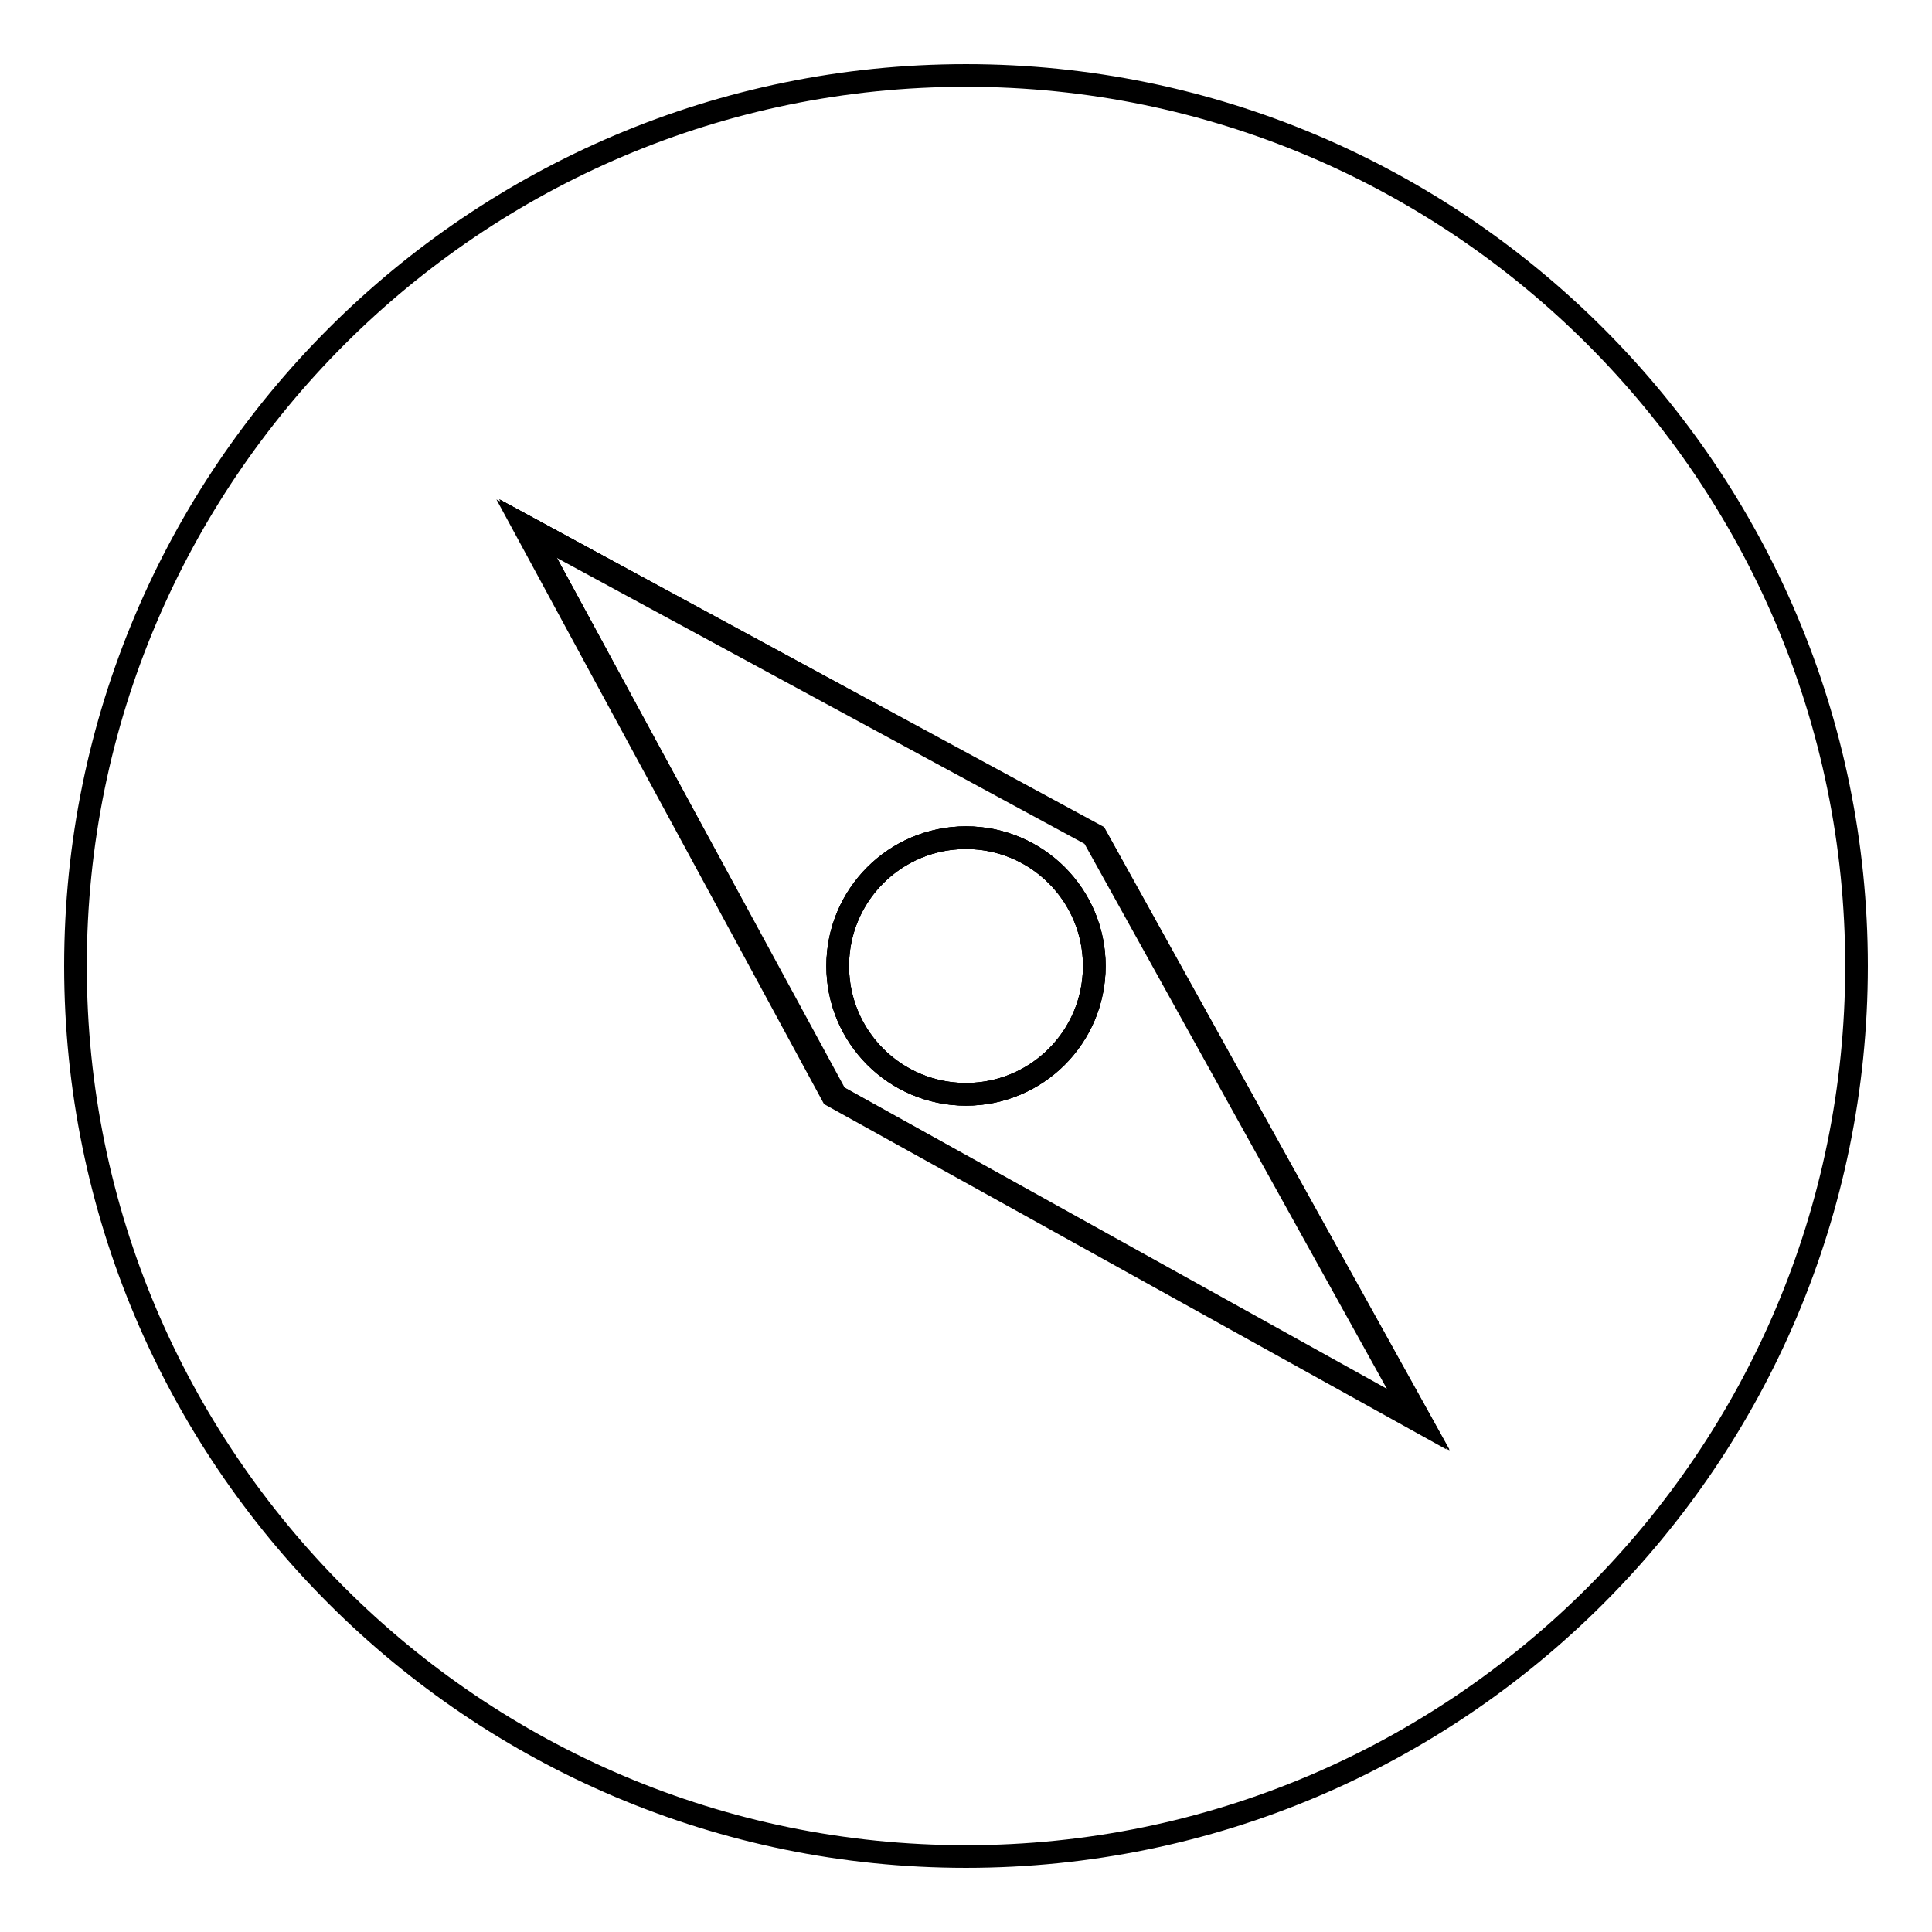
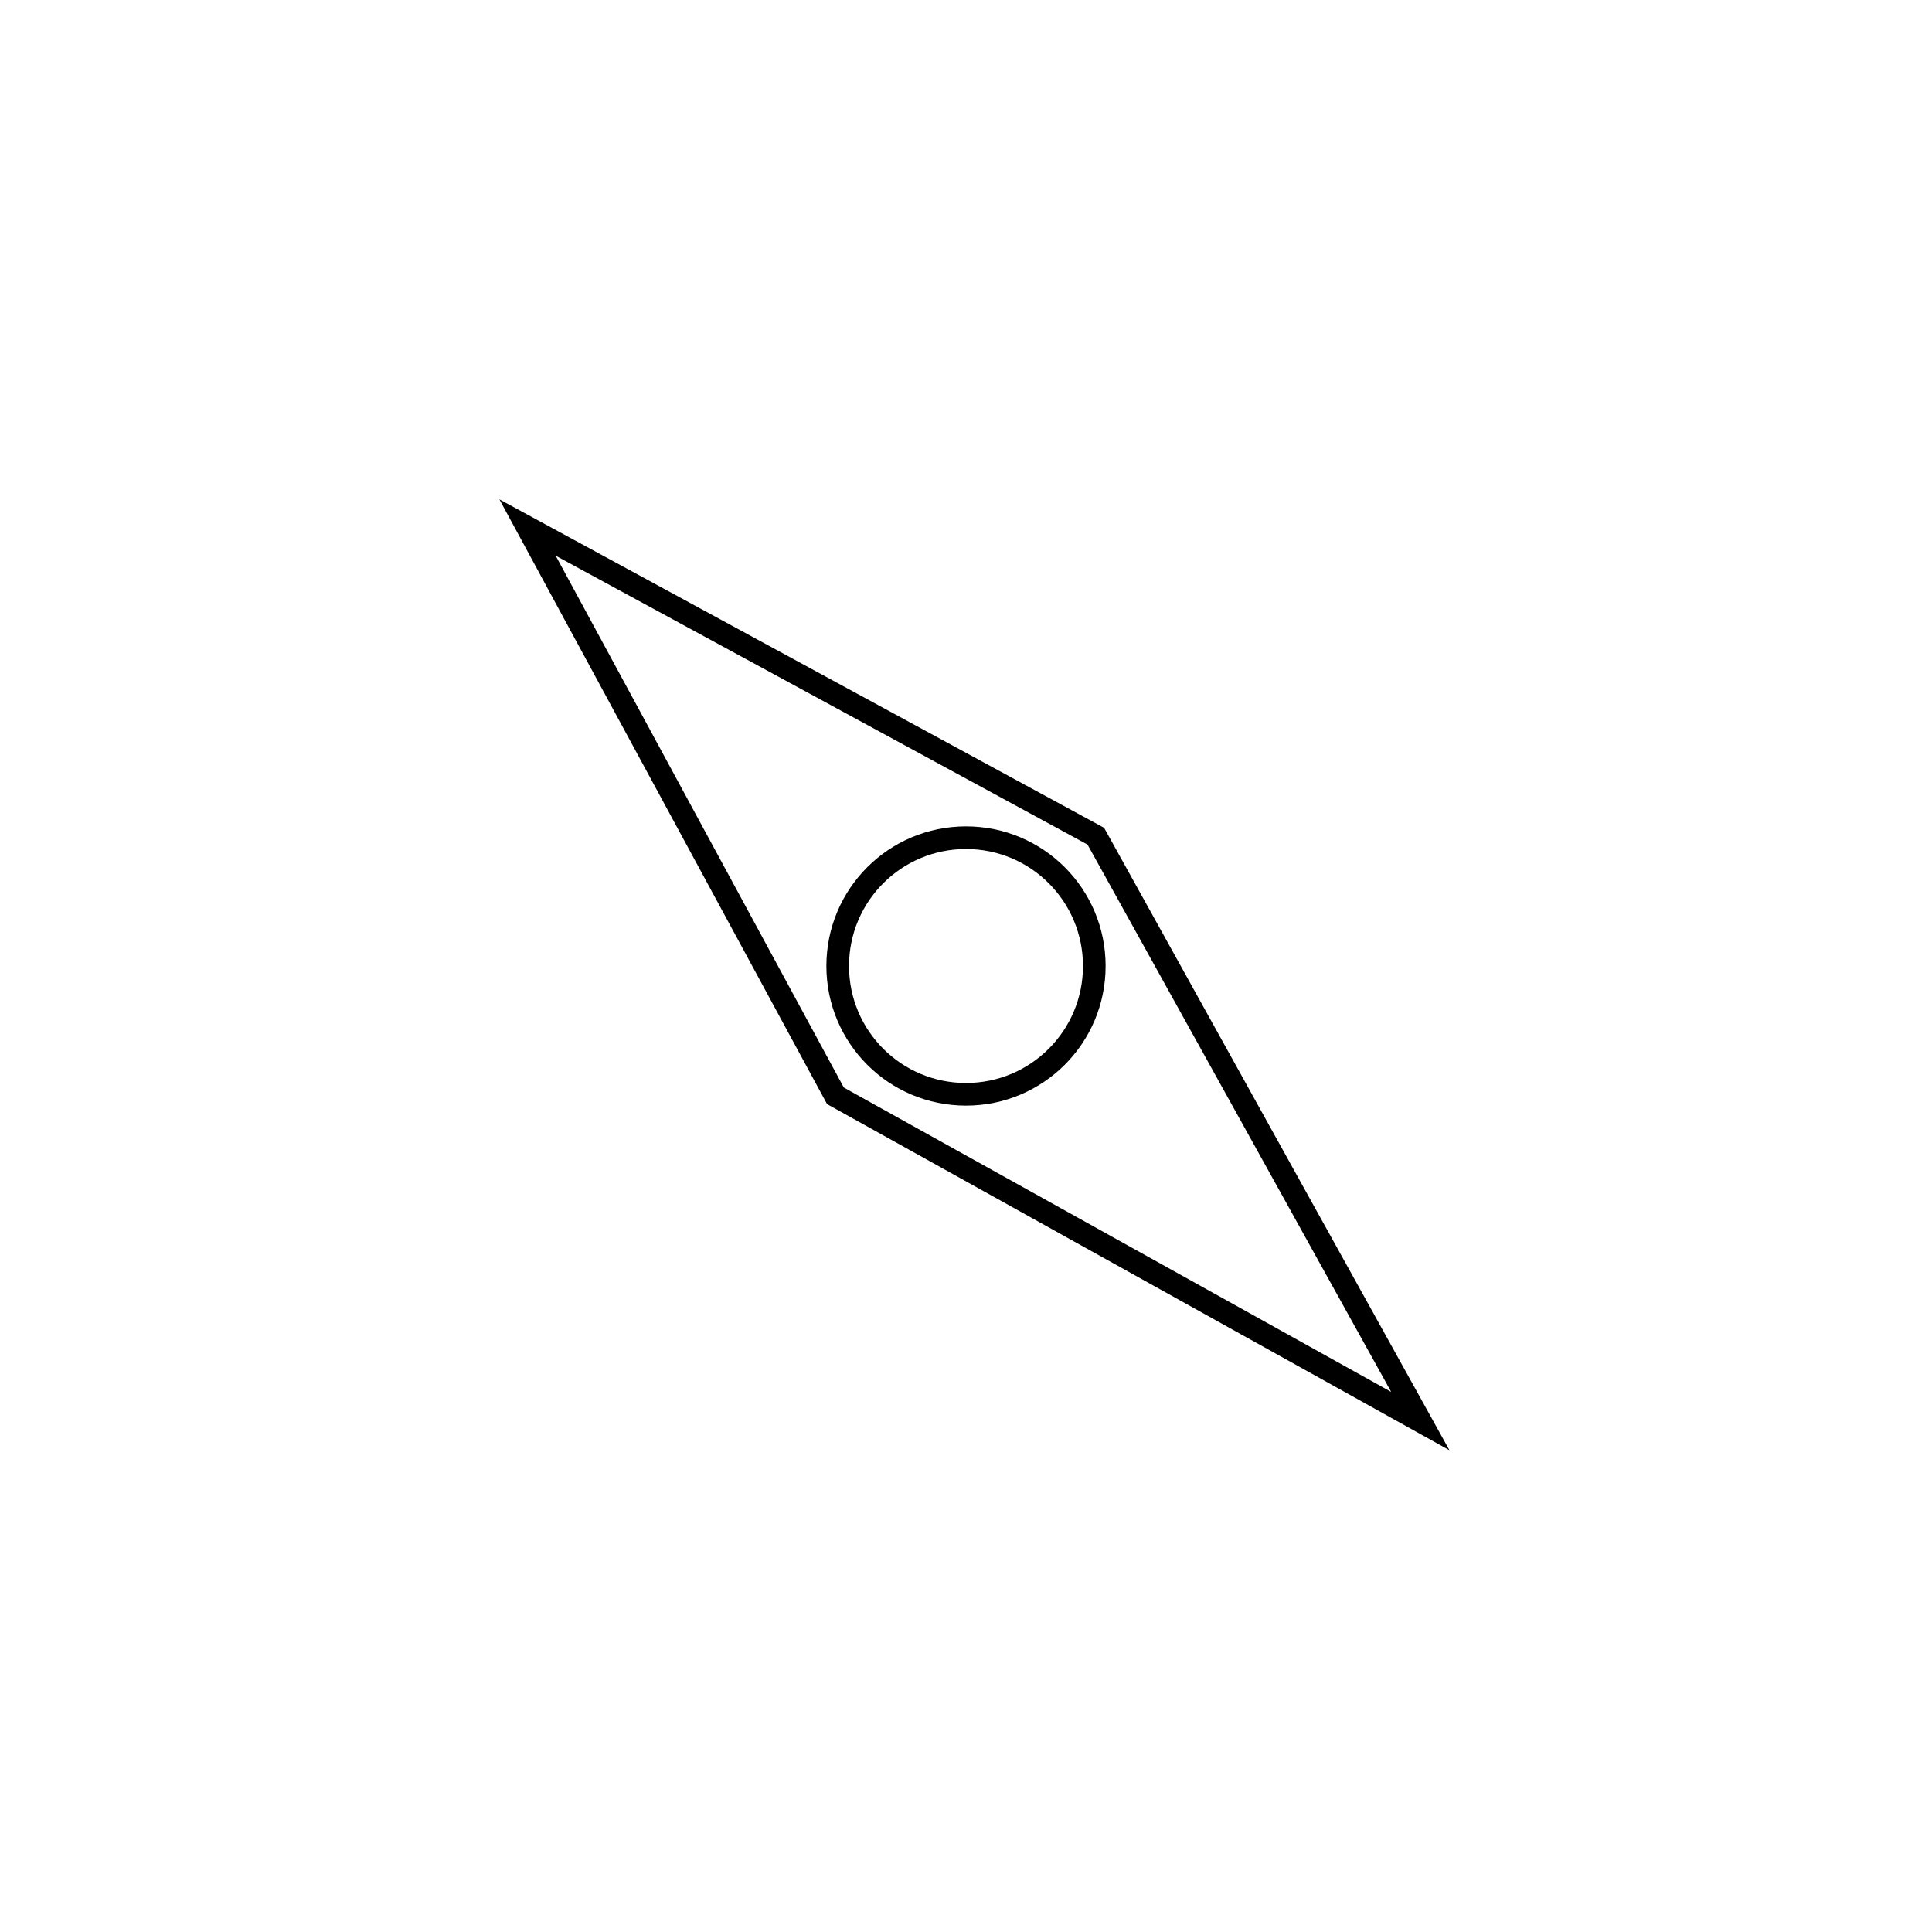
<svg xmlns="http://www.w3.org/2000/svg" version="1.1" x="0px" y="0px" viewBox="0 0 256 256" enable-background="new 0 0 256 256" xml:space="preserve">
  <g>
    <g>
-       <path stroke-width="3" fill-opacity="0" stroke="#000000" d="M187.8,188.2l-43-77.5L69.5,69.9l40.8,75.3L187.8,188.2z" />
      <path stroke-width="3" fill-opacity="0" stroke="#000000" d="M69.9,69.9l40.8,75.3l77.5,43.1l-43-77.5L69.9,69.9z M128,145c-9.4,0-17-7.6-17-17c0-9.4,7.6-17,17-17c9.4,0,17,7.6,17,17C145,137.4,137.4,145,128,145z" />
-       <path stroke-width="3" fill-opacity="0" stroke="#000000" d="M69.9,69.9l40.8,75.3l77.5,43.1l-43-77.5L69.9,69.9z M128,145c-9.4,0-17-7.6-17-17c0-9.4,7.6-17,17-17c9.4,0,17,7.6,17,17C145,137.4,137.4,145,128,145z" />
-       <path stroke-width="3" fill-opacity="0" stroke="#000000" d="M128,111c-9.4,0-17,7.6-17,17c0,9.4,7.6,17,17,17c9.4,0,17-7.6,17-17C145,118.6,137.4,111,128,111z" />
-       <path stroke-width="3" fill-opacity="0" stroke="#000000" d="M128,10C62.9,10,10,62.9,10,128c0,65.1,52.9,118,118,118c65.1,0,118-52.9,118-118C246,62.9,193.1,10,128,10z M110.8,145.2L69.9,69.9l75.3,40.8l43,77.5L110.8,145.2z" />
    </g>
  </g>
</svg>